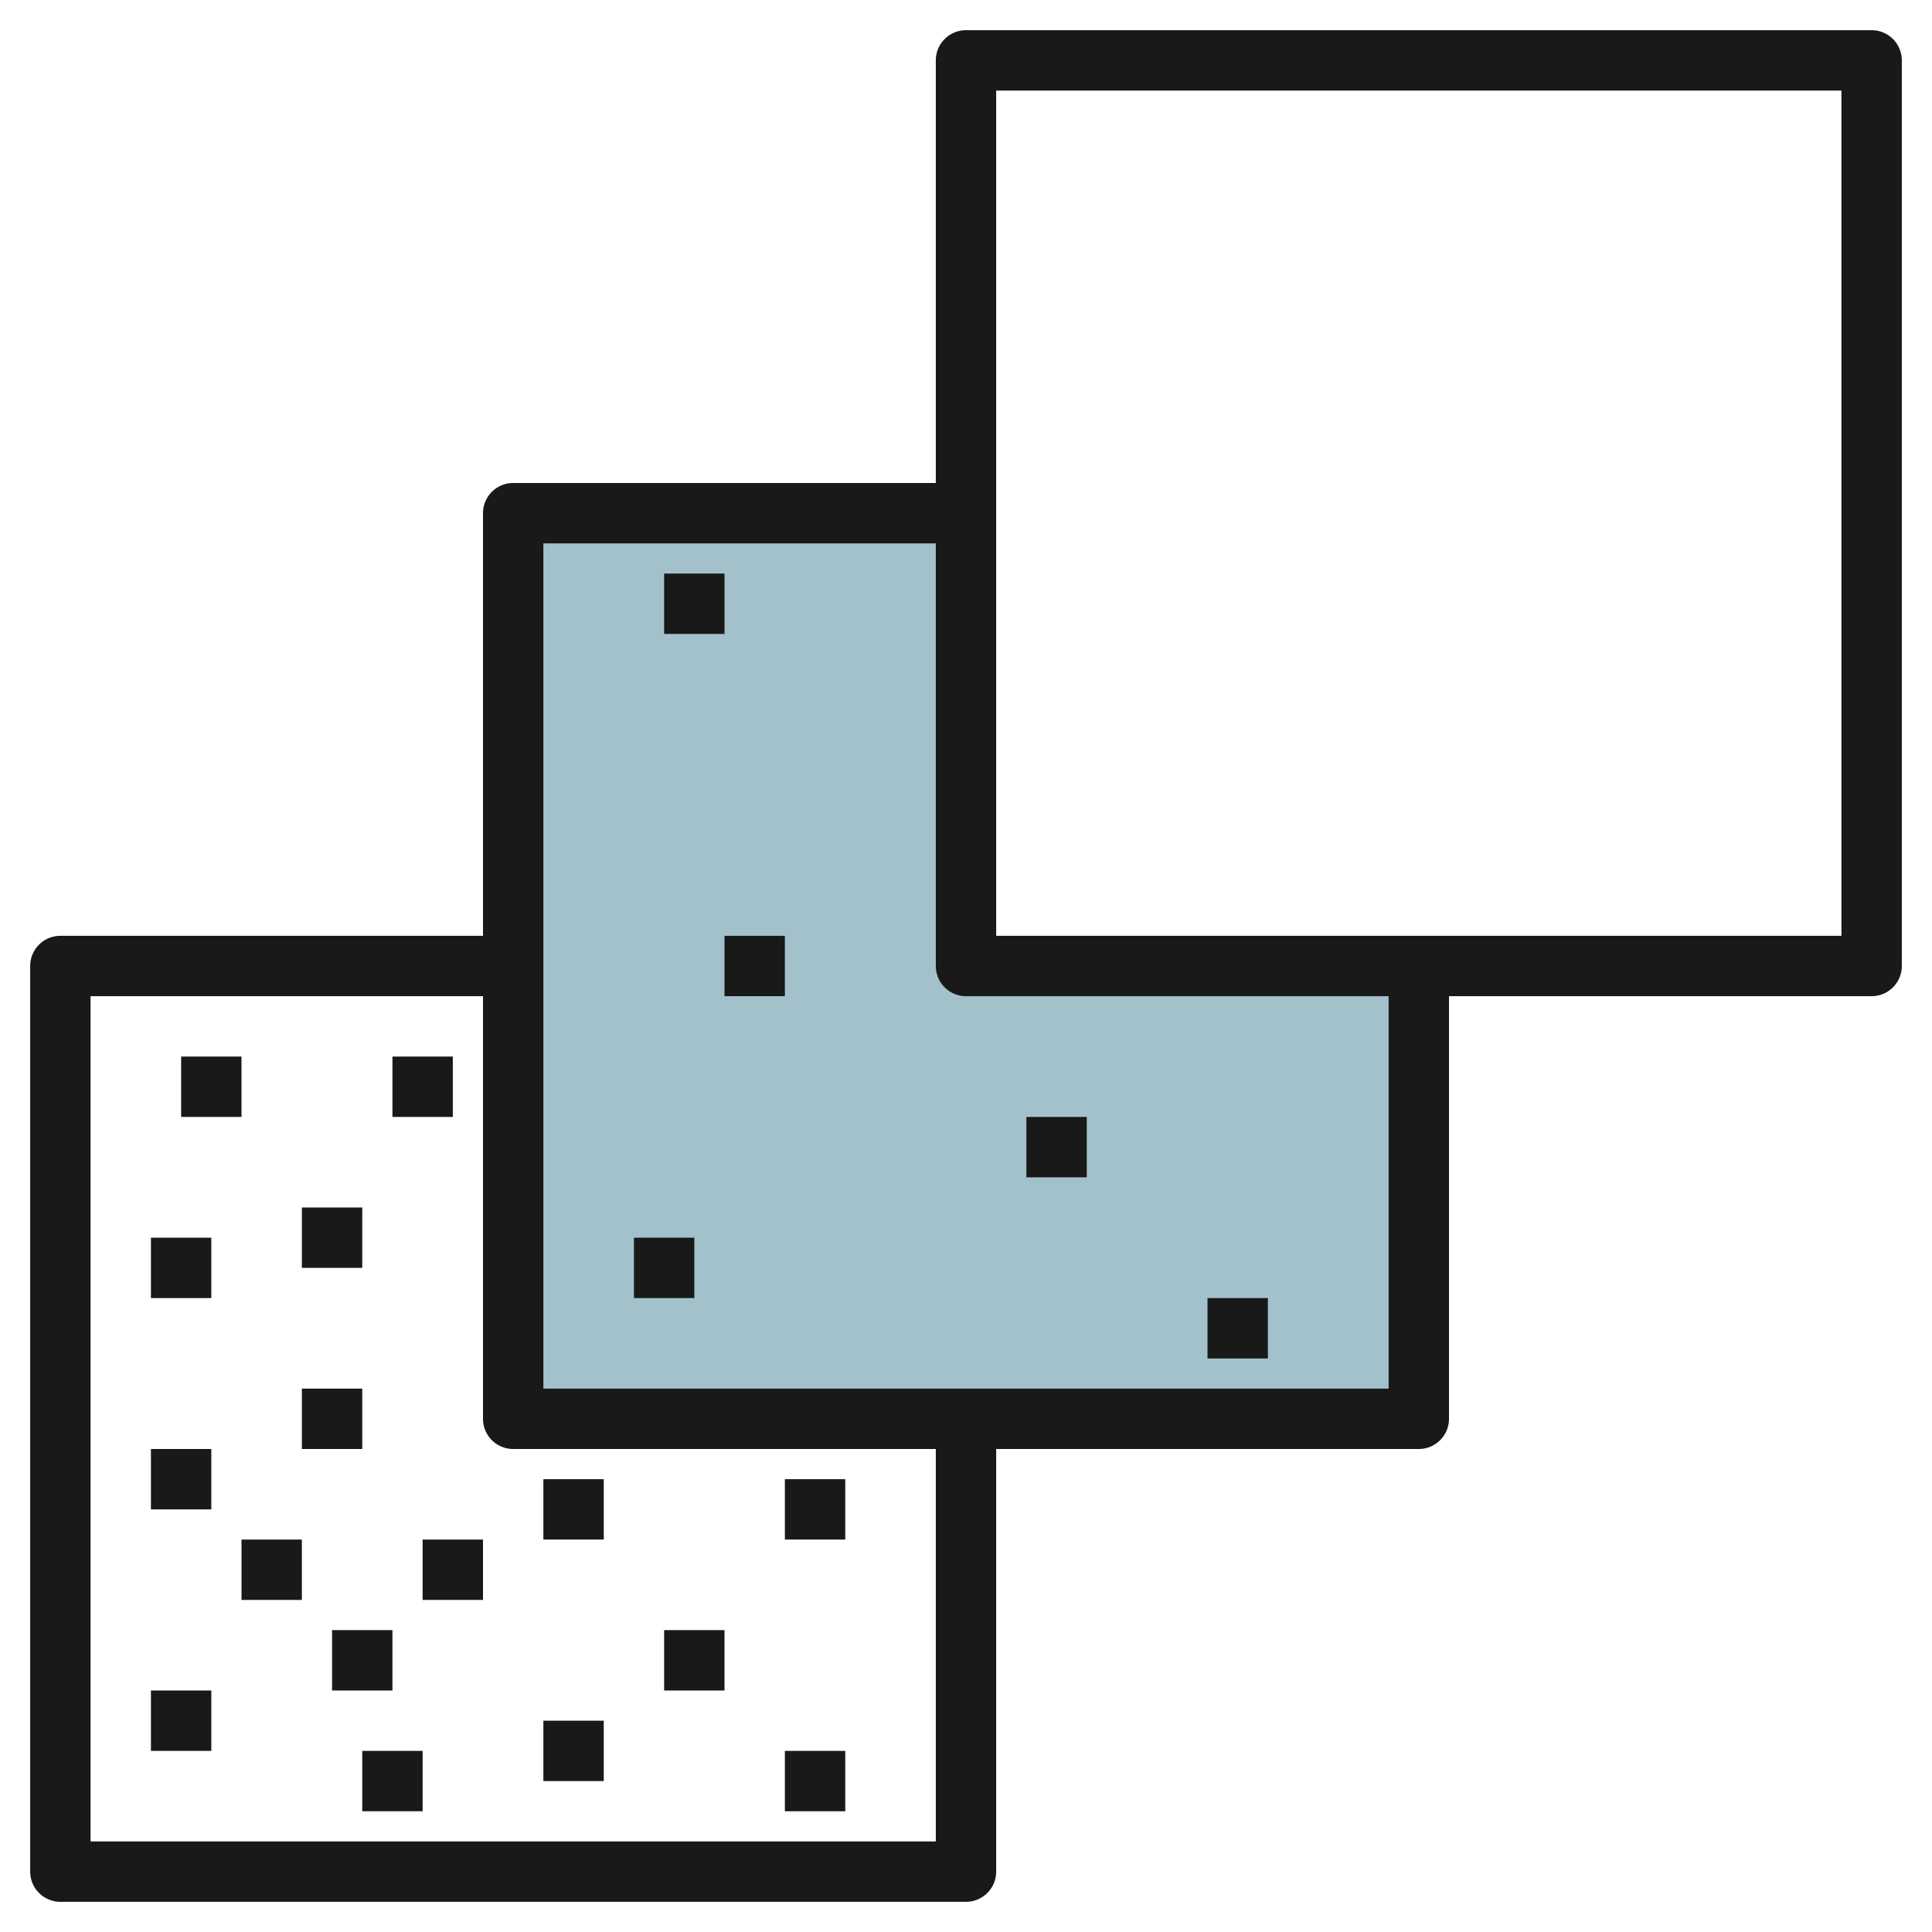
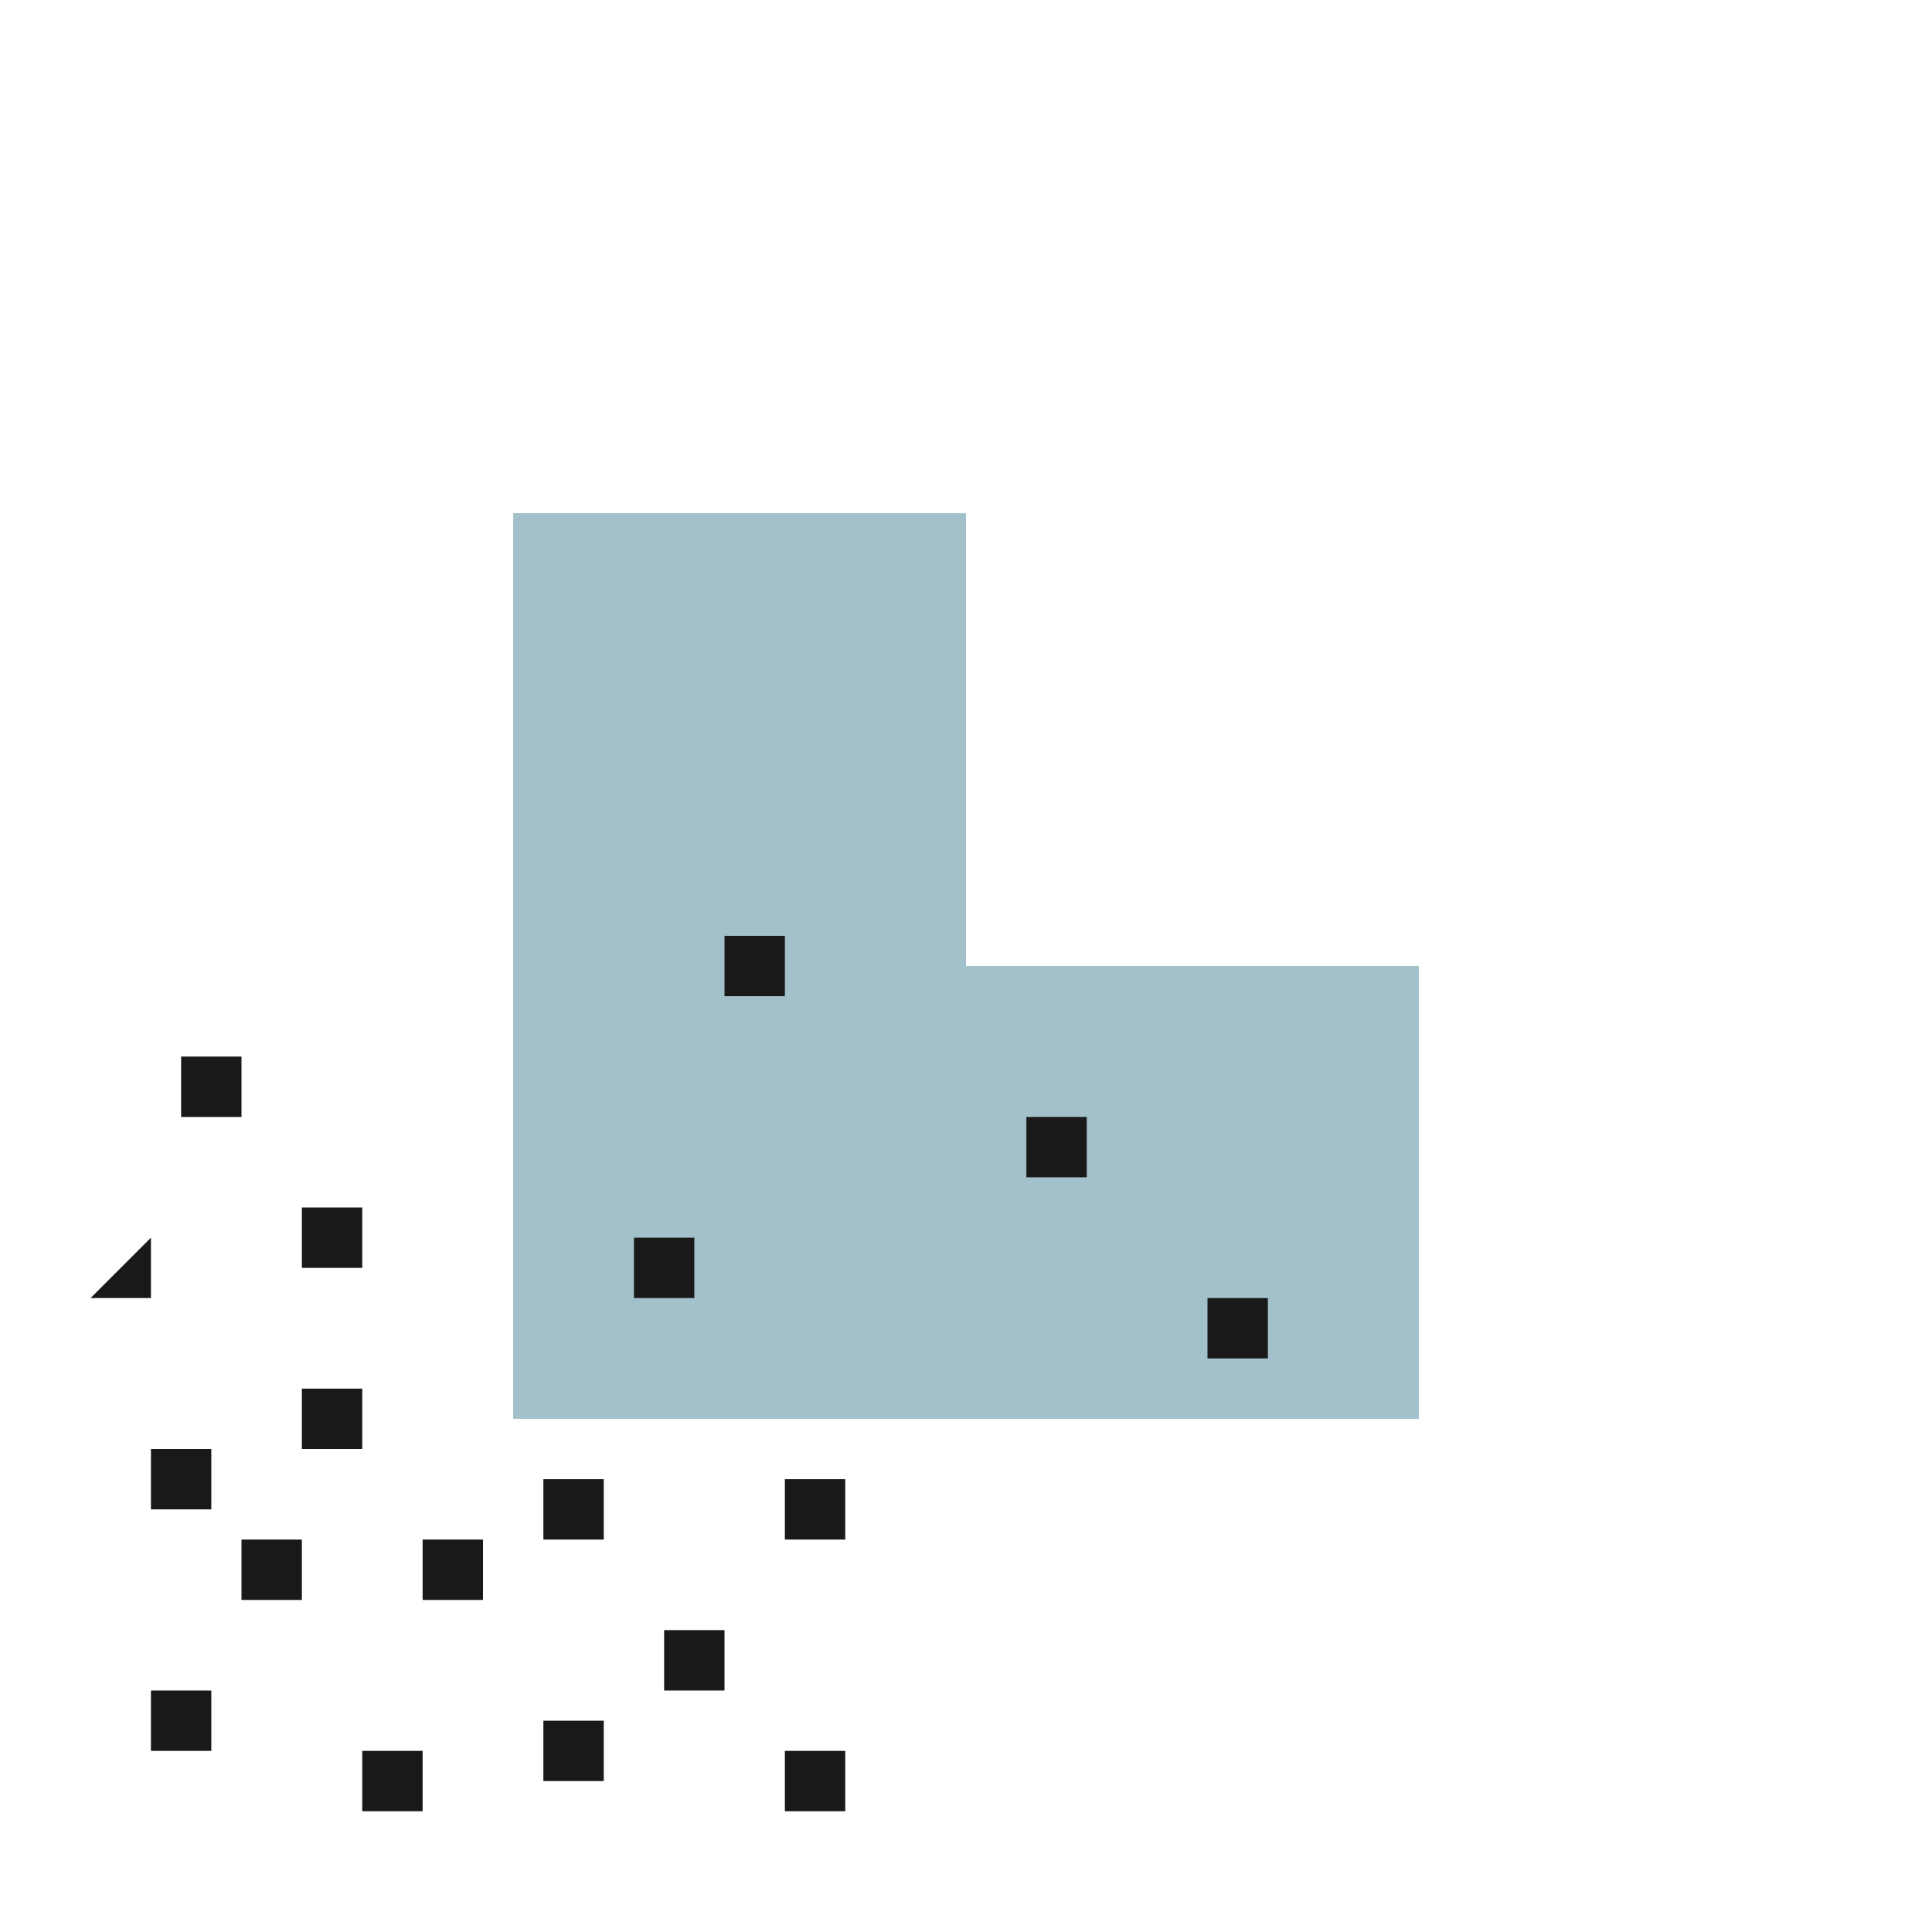
<svg xmlns="http://www.w3.org/2000/svg" id="Layer_3" height="512" viewBox="0 0 64 64" width="512" data-name="Layer 3">
  <path d="m32 17h-15v30h30v-15h-15z" fill="#a3c1ca" />
  <g fill="#191919">
-     <path d="m63 2a1 1 0 0 0 -1-1h-30a1 1 0 0 0 -1 1v14h-14a1 1 0 0 0 -1 1v14h-14a1 1 0 0 0 -1 1v30a1 1 0 0 0 1 1h30a1 1 0 0 0 1-1v-14h14a1 1 0 0 0 1-1v-14h14a1 1 0 0 0 1-1zm-32 59h-28v-28h13v14a1 1 0 0 0 1 1h14zm15-15h-28v-28h13v14a1 1 0 0 0 1 1h14zm15-15h-28v-28h28z" />
    <path d="m5 48h2v2h-2z" />
    <path d="m10 40h2v2h-2z" />
    <path d="m14 51h2v2h-2z" />
    <path d="m10 46h2v2h-2z" />
    <path d="m5 56h2v2h-2z" />
    <path d="m8 51h2v2h-2z" />
    <path d="m18 57h2v2h-2z" />
    <path d="m18 49h2v2h-2z" />
-     <path d="m11 54h2v2h-2z" />
    <path d="m12 58h2v2h-2z" />
    <path d="m26 49h2v2h-2z" />
    <path d="m22 54h2v2h-2z" />
    <path d="m26 58h2v2h-2z" />
    <path d="m6 35h2v2h-2z" />
-     <path d="m5 41h2v2h-2z" />
-     <path d="m13 35h2v2h-2z" />
+     <path d="m5 41v2h-2z" />
    <path d="m21 41h2v2h-2z" />
    <path d="m24 31h2v2h-2z" />
    <path d="m34 37h2v2h-2z" />
-     <path d="m22 19h2v2h-2z" />
    <path d="m40 43h2v2h-2z" />
  </g>
</svg>